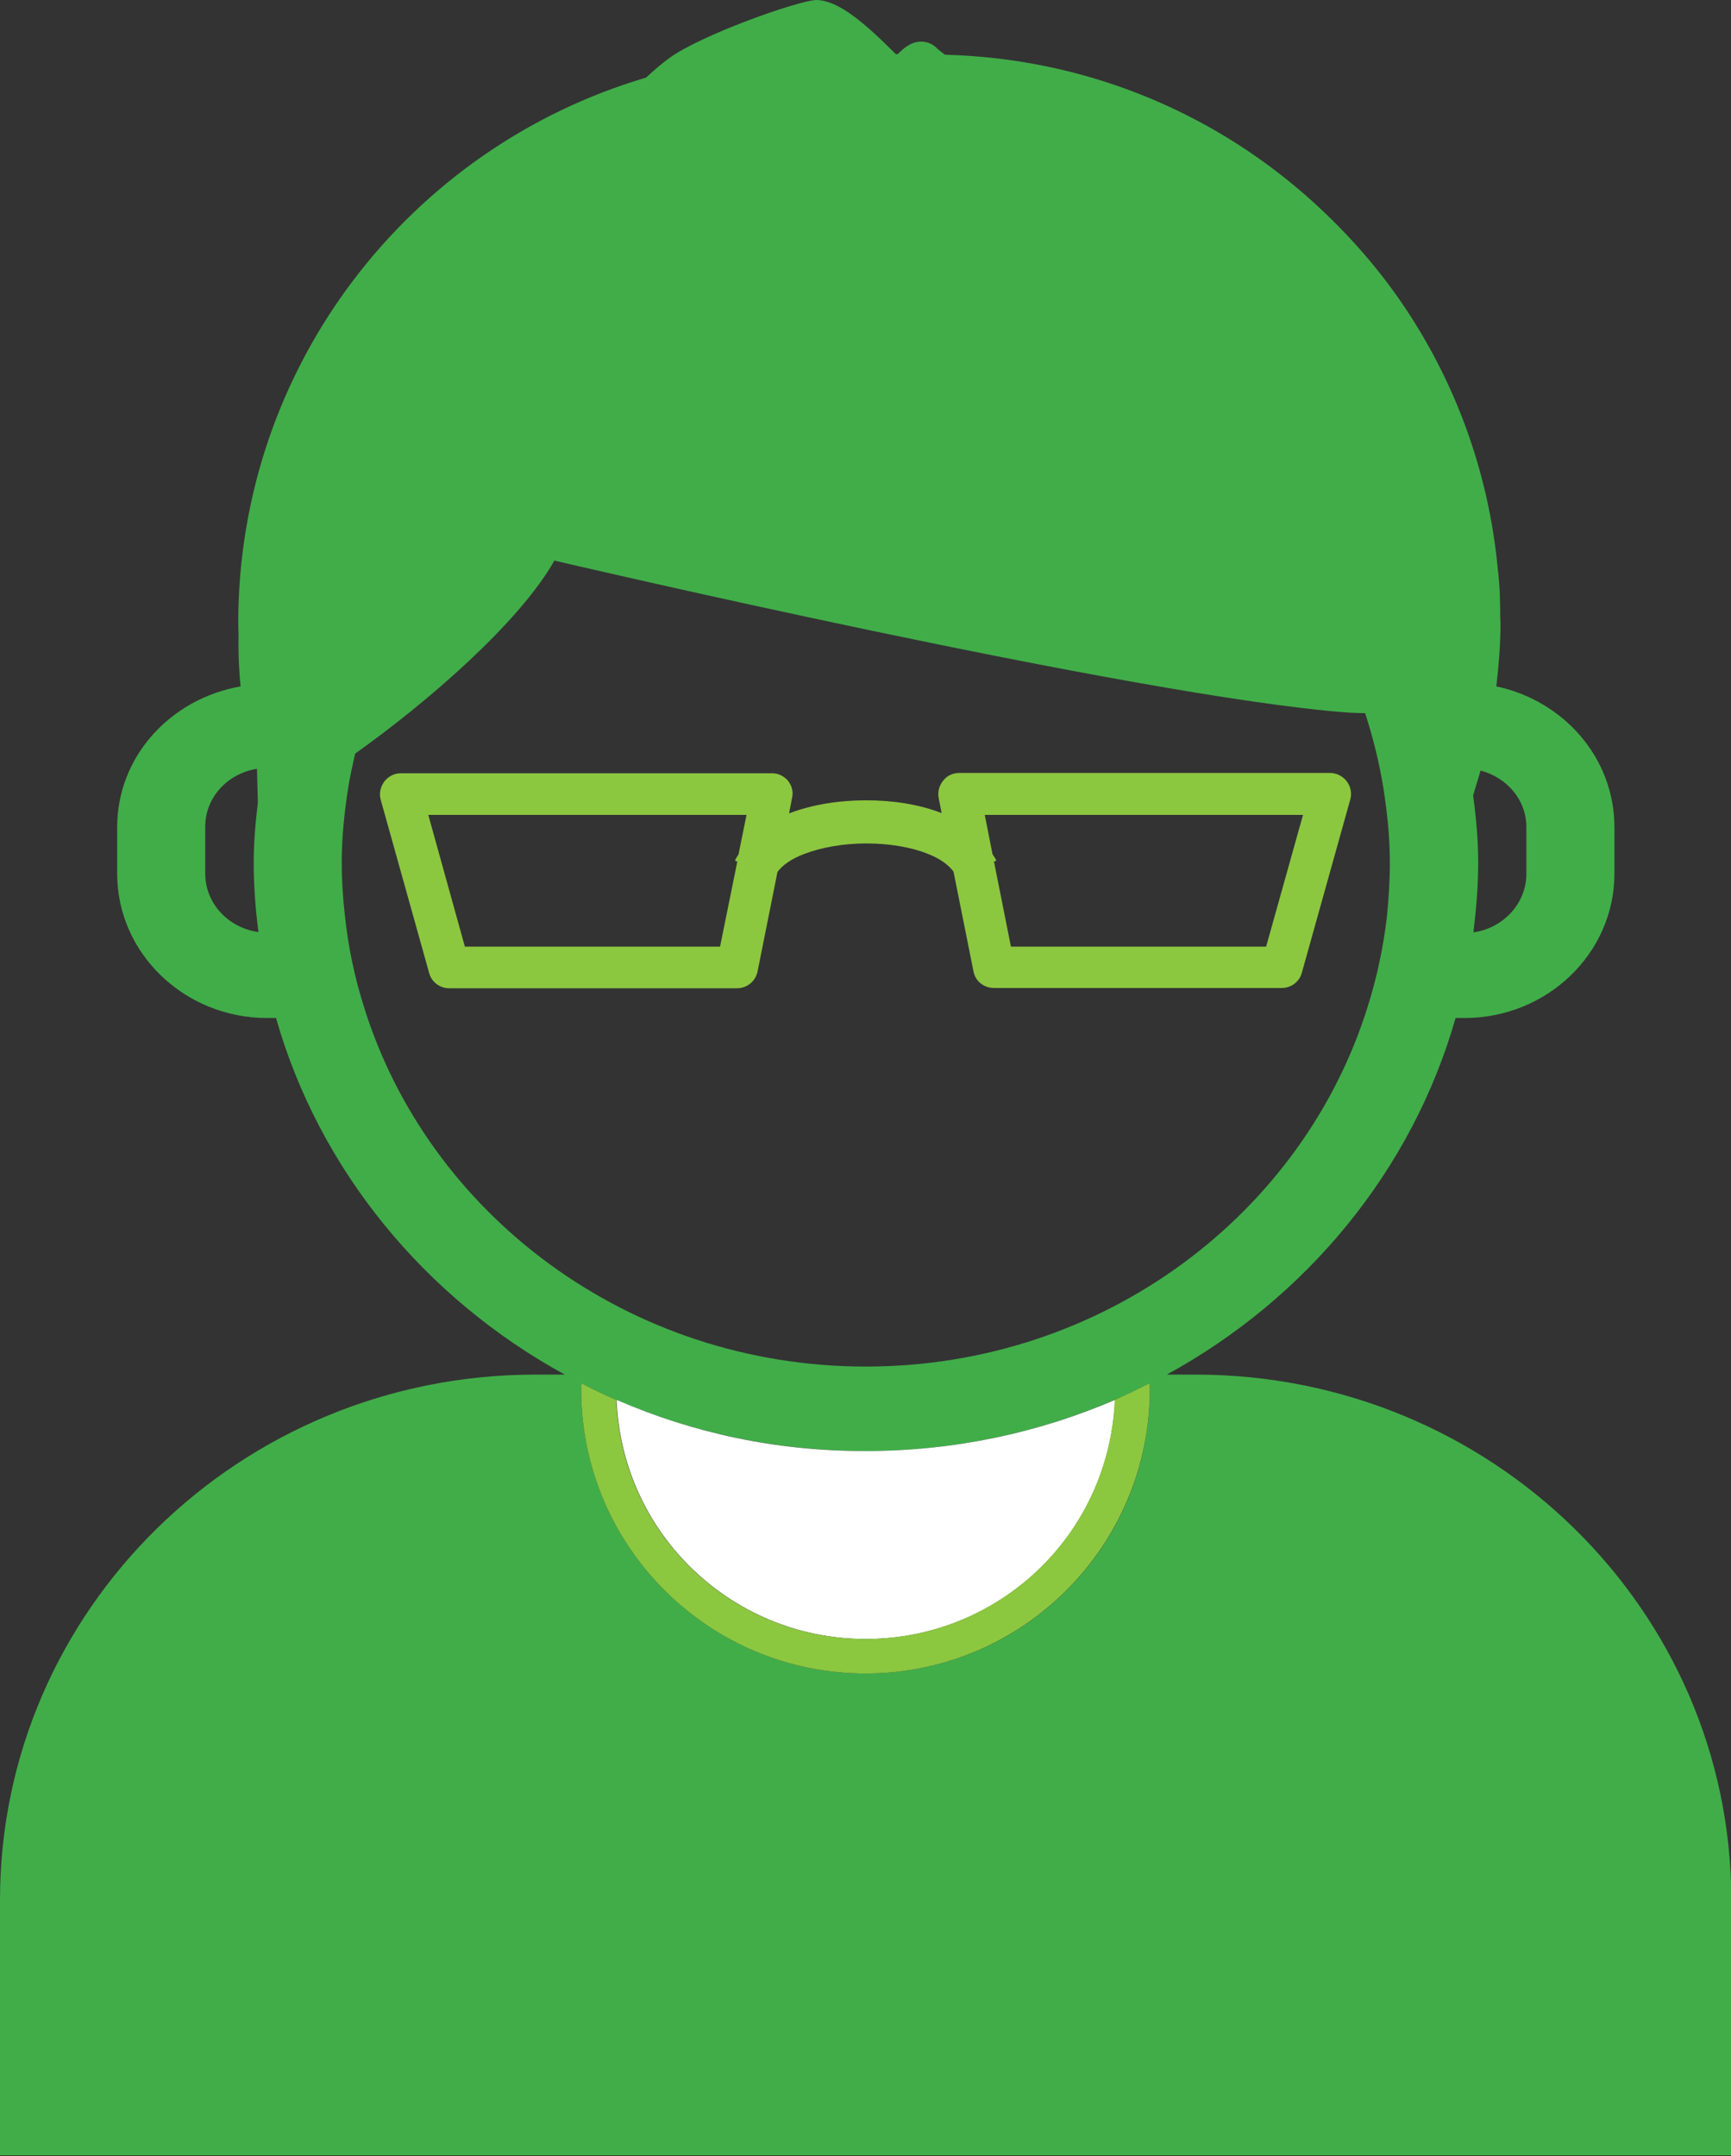
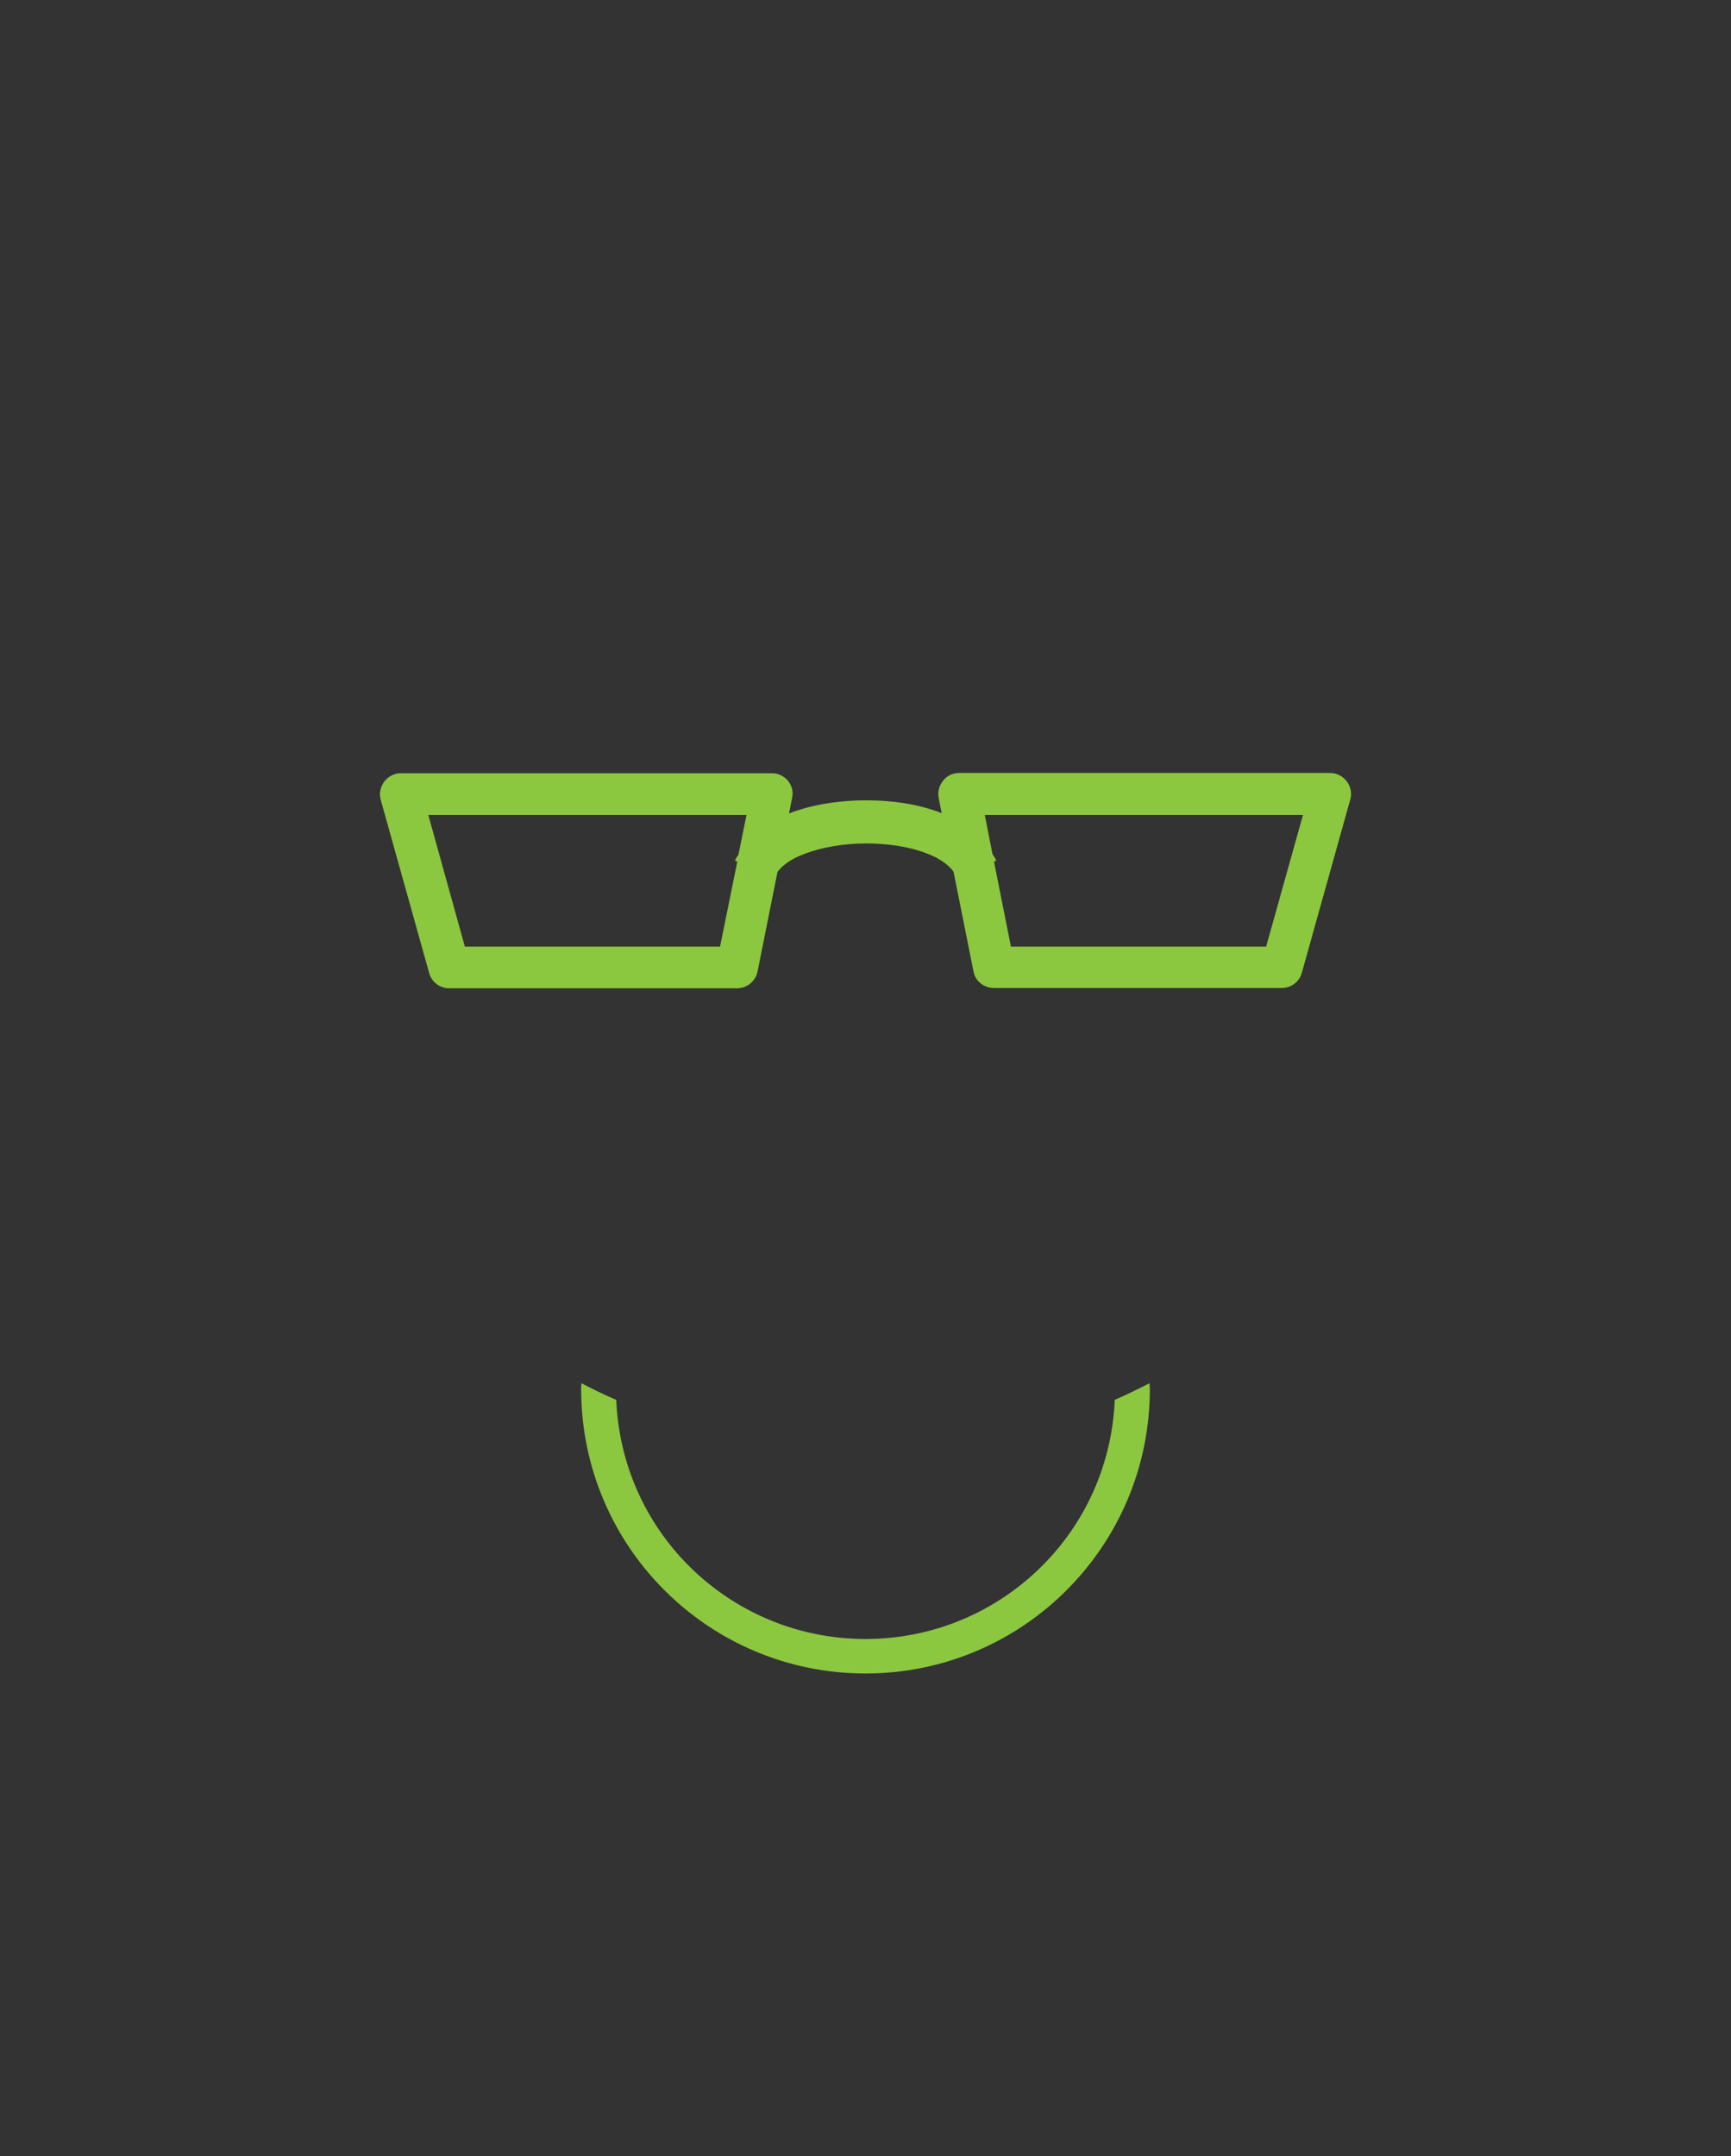
<svg xmlns="http://www.w3.org/2000/svg" version="1.1" id="Layer_1" x="0px" y="0px" viewBox="0 0 582 725" style="enable-background:new 0 0 582 725;" xml:space="preserve">
  <rect x="0" y="0" width="582" height="725" fill="#333333" stroke="none" />
  <style type="text/css">
	.st0{fill:#41AD49;}
	.st1{fill:#FFFFFF;}
	.st2{fill:#8CC740;}
</style>
  <g>
    <g>
-       <path class="st0" d="M122.2,338c-3-9.6-5.1-19.5-6.2-29.8c-0.7-6-1.1-12-1.1-18.2c0-8.6,0.9-17,2.2-25.3c0.6-3.8,1.5-7.6,2.3-11.3    c24.2-17.2,55.1-43.9,67-64.9c0,0,195.6,45.8,266.8,51.1c2.1,0.1,4,0.2,5.8,0.2c2.6,8.1,4.7,16.4,6.1,25    c1.3,8.3,2.2,16.6,2.2,25.3c0,6.1-0.4,12.2-1,18.2c-1.2,10.2-3.3,20.1-6.3,29.7c-21.6,70.1-89,121.5-168.9,121.5    S143.7,408.1,122.2,338 M291,562.7c-52.8,0-95.6-42.8-95.6-95.6c0-0.8,0.1-1.3,0.1-2c3.9,2,7.7,3.9,11.7,5.6    c25.6,11,53.9,17.2,83.8,17.2c29.8,0,58.2-6.2,83.8-17.2c4-1.7,7.9-3.6,11.7-5.6c0,0.7,0.1,1.2,0.1,2    C386.7,520,343.8,562.7,291,562.7 M69,293.7v-15.7c0-9.9,7.5-17.9,17.4-19.5c0.1,3.8,0.2,7.5,0.3,11.4c-0.8,6.6-1.4,13.2-1.4,20.1    c0,7.9,0.6,15.7,1.6,23.4C76.8,312,69,303.8,69,293.7 M497.8,259.1c8.8,2.3,15.4,9.8,15.4,19v15.7c0,10-7.8,18.3-17.8,19.7    c0.9-7.7,1.6-15.4,1.6-23.4c0-7.7-0.7-15.2-1.7-22.6C496.1,264.6,497,261.9,497.8,259.1 M0,638.9v85.8h582.1v-85.8    c0-97.6-80.7-176.7-180.1-176.7h-9.7c47-25.7,82.5-68.7,97.1-119.9h3c27.8,0,50.4-21.8,50.4-48.5v-15.7c0-23.2-17-42.5-39.7-47.3    c0.8-7,1.4-14,1.4-21.2l-0.1-2c0-5.1-0.1-10.5-0.8-16.2v0c-3.1-33.1-14.6-63.7-32.4-89.7C462,88.3,451,76.2,438.9,65.6    c-32.6-28.5-74.8-46-121.2-47.2l-2.3-1.8c-2-2.2-4.2-2.6-5.7-2.6c-3.5,0-5.9,2.3-7.9,4.2h-0.6C289.9,6.9,281.5,0,274.3,0h0    c-6.9,0.5-39.2,12-49.5,19.7c-2.3,1.7-4.9,3.9-7.6,6.4C137.9,49.5,80.1,122.8,80.1,209.6c0,1.3,0.1,2.6,0.1,3.9    c-0.1,5.8,0.1,11.6,0.7,17.3c-23.5,4.1-41.5,23.5-41.5,47.3v15.7c0,26.7,22.6,48.5,50.4,48.5h3c14.6,51.2,50.1,94.2,97.1,119.9    h-9.7C80.7,462.1,0,541.3,0,638.9" />
-       <path class="st1" d="M207.3,470.7c0.9,21.8,10,41.4,24.4,55.8c15.2,15.2,36.2,24.6,59.4,24.6c23.2,0,44.2-9.4,59.4-24.6    c14.4-14.4,23.4-34,24.4-55.8c-25.6,11-53.9,17.2-83.8,17.2C261.2,488,232.9,481.8,207.3,470.7" />
      <path class="st2" d="M350.4,526.5c-15.2,15.2-36.2,24.6-59.4,24.6c-23.2,0-44.2-9.4-59.4-24.6c-14.4-14.4-23.5-34-24.4-55.8    c-4-1.7-7.9-3.6-11.7-5.6c-0.1,0.7-0.1,1.2-0.1,2c0,52.8,42.8,95.6,95.6,95.6c52.8,0,95.6-42.8,95.6-95.6c0-0.8-0.1-1.3-0.1-2    c-3.9,2-7.8,3.9-11.7,5.6C373.9,492.5,364.8,512.1,350.4,526.5" />
      <path class="st2" d="M438.1,274l-12.4,44.3h-85.8l-5.7-28.6l0.8-0.3c-0.3-0.8-0.9-1.5-1.3-2.2l-2.6-13.2H438.1z M248.3,287.3    c-0.4,0.7-0.9,1.3-1.2,2.1l0.8,0.3l-5.8,28.6h-85.8L144,274h107L248.3,287.3z M265,262.6c-1.3-1.6-3.3-2.6-5.4-2.6H134.8    c-2.2,0-4.2,1-5.6,2.8c-1.3,1.8-1.8,4-1.2,6.1l16.3,58.3c0.8,3,3.6,5.1,6.7,5.1h96.8c3.3,0,6.2-2.3,6.9-5.6l6.7-33.5    c1.5-2.1,4.5-4.4,9.1-6.1c5.7-2.2,13.2-3.5,20.8-3.5c7.4,0,14.9,1.2,20.4,3.4c4.5,1.7,7.4,4,8.9,6.1l6.7,33.5    c0.6,3.3,3.5,5.6,6.9,5.6H431c3.1,0,5.9-2.1,6.7-5.1l16.3-58.3c0.6-2.1,0.1-4.4-1.2-6.1c-1.3-1.7-3.4-2.8-5.6-2.8H322.5    c-2.1,0-4.1,0.9-5.4,2.6c-1.3,1.6-1.9,3.7-1.5,5.8l1,5.1c-7.7-3-16.5-4.3-25.4-4.3c-9,0-18.1,1.4-25.9,4.4l1-5.2    C266.8,266.4,266.3,264.3,265,262.6" />
    </g>
  </g>
</svg>